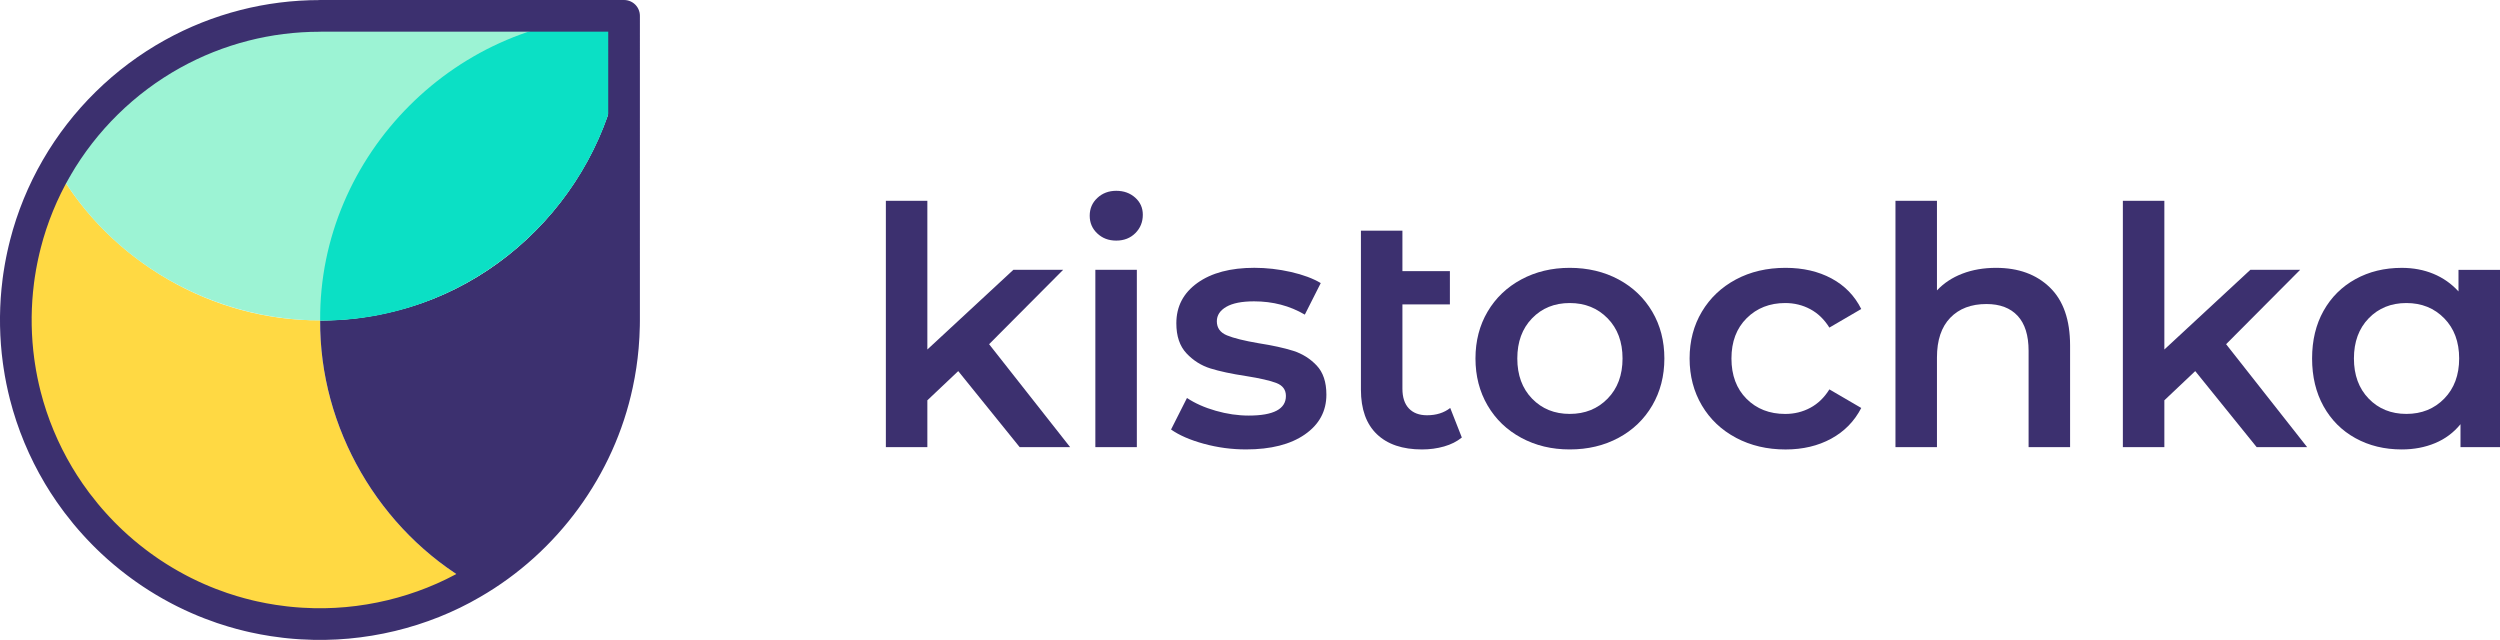
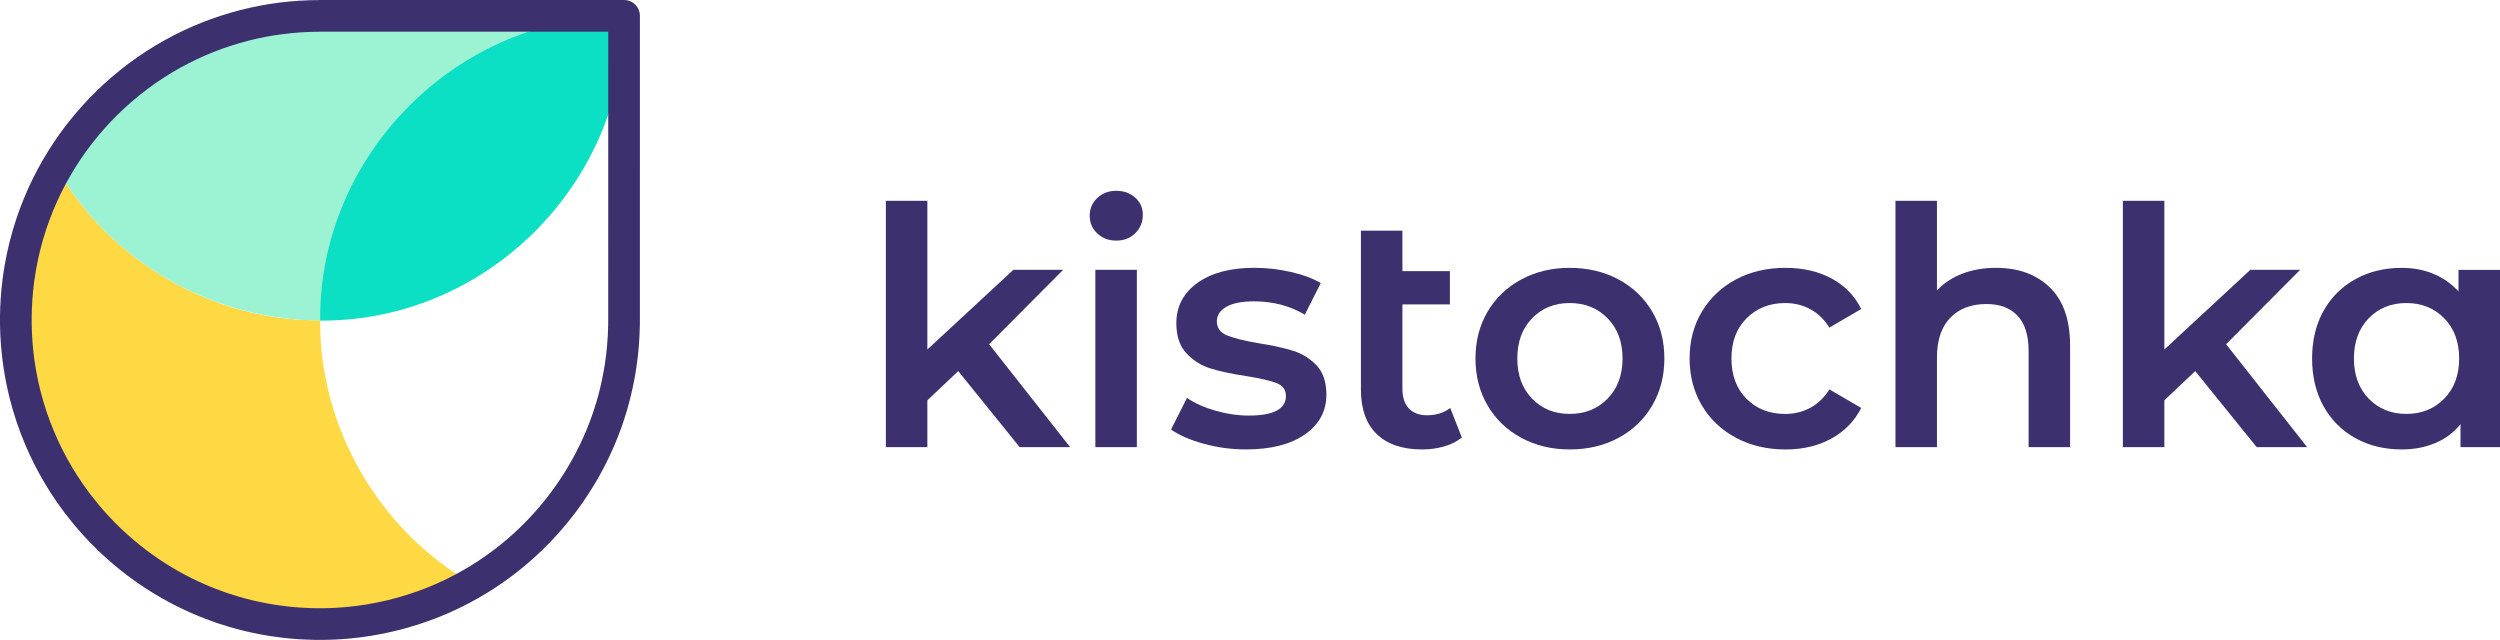
<svg xmlns="http://www.w3.org/2000/svg" viewBox="0 0 1758.71 450.15">
  <defs>
    <style> .cls-1 { fill: #ffd943; } .cls-2 { fill: #9cf3d4; } .cls-3 { fill: #0be0c5; } .cls-4 { fill: #3c306f; } .cls-5 { fill: none; stroke: #3c306f; stroke-linecap: round; stroke-linejoin: round; stroke-width: 22.28px; } </style>
  </defs>
  <g id="_лой_1" data-name="Слой 1" />
  <g id="_лой_2" data-name="Слой 2">
    <g id="_лой_1-2" data-name="Слой 1">
      <g>
        <g>
          <path class="cls-4" d="M674.1,261.06l-21.72,20.55v32.93h-29.19V141.24h29.19v104.63l60.49-56.05h35.03l-52.08,52.32,56.99,72.4h-35.5l-43.21-53.48Z" />
          <path class="cls-4" d="M771.96,164.25c-3.58-3.35-5.37-7.51-5.37-12.5s1.79-9.15,5.37-12.5c3.58-3.35,8.02-5.02,13.31-5.02s9.73,1.6,13.31,4.79c3.58,3.19,5.37,7.2,5.37,12.03,0,5.14-1.75,9.46-5.26,12.96s-7.98,5.25-13.43,5.25-9.73-1.67-13.31-5.02Zm-1.4,25.57h29.19v124.72h-29.19v-124.72Z" />
          <path class="cls-4" d="M846.93,312.2c-9.66-2.65-17.36-5.99-23.12-10.04l11.21-22.19c5.61,3.74,12.34,6.74,20.2,8.99,7.86,2.26,15.61,3.39,23.24,3.39,17.44,0,26.16-4.59,26.16-13.78,0-4.36-2.22-7.39-6.66-9.11-4.44-1.71-11.56-3.35-21.37-4.91-10.28-1.55-18.65-3.35-25.11-5.37-6.46-2.02-12.07-5.57-16.82-10.63-4.75-5.06-7.12-12.1-7.12-21.14,0-11.83,4.94-21.29,14.83-28.38,9.89-7.08,23.24-10.63,40.05-10.63,8.56,0,17.13,.97,25.69,2.92,8.56,1.95,15.57,4.55,21.02,7.82l-11.21,22.19c-10.59-6.23-22.5-9.34-35.73-9.34-8.57,0-15.06,1.28-19.5,3.85s-6.66,5.96-6.66,10.16c0,4.67,2.37,7.98,7.12,9.93,4.75,1.95,12.11,3.78,22.07,5.49,9.96,1.56,18.14,3.35,24.52,5.37,6.38,2.03,11.87,5.45,16.47,10.28,4.59,4.83,6.89,11.68,6.89,20.55,0,11.68-5.06,21.02-15.18,28.03-10.12,7.01-23.9,10.51-41.34,10.51-10.12,0-20.01-1.32-29.66-3.97Z" />
          <path class="cls-4" d="M1028.39,307.77c-3.43,2.8-7.59,4.91-12.5,6.31-4.9,1.4-10.08,2.1-15.53,2.1-13.7,0-24.29-3.58-31.76-10.74-7.47-7.16-11.21-17.59-11.21-31.3v-111.87h29.19v28.49h33.4v23.36h-33.4v59.32c0,6.07,1.52,10.71,4.55,13.9,3.04,3.19,7.28,4.79,12.73,4.79,6.54,0,11.99-1.71,16.35-5.14l8.17,20.79Z" />
          <path class="cls-4" d="M1070.2,308c-10.12-5.45-18.02-13.04-23.71-22.77-5.69-9.73-8.52-20.75-8.52-33.05s2.84-23.28,8.52-32.93c5.68-9.65,13.58-17.2,23.71-22.66,10.12-5.45,21.49-8.17,34.1-8.17s24.21,2.73,34.33,8.17c10.12,5.45,18.02,13,23.71,22.66,5.68,9.66,8.52,20.63,8.52,32.93s-2.84,23.32-8.52,33.05c-5.69,9.73-13.59,17.32-23.71,22.77-10.12,5.45-21.57,8.17-34.33,8.17s-23.98-2.72-34.1-8.17Zm60.72-27.56c7.01-7.16,10.51-16.58,10.51-28.26s-3.5-21.1-10.51-28.26c-7.01-7.16-15.88-10.74-26.62-10.74s-19.58,3.58-26.51,10.74c-6.93,7.16-10.39,16.58-10.39,28.26s3.46,21.1,10.39,28.26c6.93,7.16,15.77,10.74,26.51,10.74s19.62-3.58,26.62-10.74Z" />
          <path class="cls-4" d="M1221.31,308c-10.28-5.45-18.3-13.04-24.06-22.77-5.76-9.73-8.64-20.75-8.64-33.05s2.88-23.28,8.64-32.93c5.76-9.65,13.74-17.2,23.94-22.66,10.2-5.45,21.84-8.17,34.92-8.17,12.3,0,23.08,2.49,32.35,7.47,9.26,4.98,16.23,12.14,20.9,21.49l-22.42,13.08c-3.58-5.76-8.06-10.08-13.43-12.96-5.37-2.88-11.25-4.32-17.63-4.32-10.9,0-19.93,3.54-27.09,10.63-7.16,7.09-10.74,16.55-10.74,28.38s3.54,21.29,10.63,28.38c7.08,7.09,16.15,10.63,27.21,10.63,6.38,0,12.26-1.44,17.63-4.32,5.37-2.88,9.85-7.2,13.43-12.96l22.42,13.08c-4.83,9.34-11.88,16.55-21.14,21.6-9.27,5.06-19.97,7.59-32.11,7.59-12.93,0-24.52-2.72-34.8-8.17Z" />
          <path class="cls-4" d="M1442.02,202.2c9.5,9.19,14.25,22.81,14.25,40.87v71.47h-29.19v-67.73c0-10.9-2.57-19.11-7.71-24.64-5.14-5.53-12.46-8.29-21.95-8.29-10.74,0-19.23,3.23-25.46,9.69-6.23,6.46-9.34,15.76-9.34,27.91v63.06h-29.19V141.24h29.19v63.06c4.82-5.14,10.78-9.07,17.87-11.79,7.08-2.72,14.98-4.09,23.71-4.09,15.72,0,28.34,4.59,37.83,13.78Z" />
          <path class="cls-4" d="M1544.31,261.06l-21.72,20.55v32.93h-29.19V141.24h29.19v104.63l60.49-56.05h35.03l-52.08,52.32,56.99,72.4h-35.5l-43.21-53.48Z" />
          <path class="cls-4" d="M1758.71,189.82v124.72h-27.79v-16.12c-4.83,5.92-10.78,10.36-17.87,13.31-7.09,2.96-14.91,4.44-23.47,4.44-12.15,0-23-2.65-32.58-7.94-9.58-5.29-17.05-12.77-22.42-22.42-5.37-9.65-8.06-20.86-8.06-33.63s2.69-23.94,8.06-33.51c5.37-9.58,12.85-17.01,22.42-22.3,9.58-5.29,20.44-7.94,32.58-7.94,8.09,0,15.53,1.4,22.3,4.2,6.77,2.8,12.65,6.93,17.63,12.38v-15.18h29.19Zm-39.24,90.62c7.01-7.16,10.51-16.58,10.51-28.26s-3.5-21.1-10.51-28.26c-7.01-7.16-15.88-10.74-26.62-10.74s-19.58,3.58-26.51,10.74c-6.93,7.16-10.39,16.58-10.39,28.26s3.46,21.1,10.39,28.26c6.93,7.16,15.77,10.74,26.51,10.74s19.62-3.58,26.62-10.74Z" />
        </g>
        <g>
          <path class="cls-1" d="M332.19,410.67c-34.56,20.19-77.06,30.84-119.39,28.26-.04,0-.08,0-.13,0-.91-.05-1.83-.11-2.73-.18-.2,0-.4-.02-.59-.04-.82-.05-1.64-.12-2.46-.19-1.04-.08-2.09-.18-3.13-.29-1.07-.09-2.12-.22-3.19-.34-2.72-.31-5.42-.66-8.12-1.09-4.64-.7-9.23-1.58-13.79-2.58-.04,0-.09-.02-.13-.03-1.14-.26-2.28-.51-3.42-.79-3.85-.92-7.69-1.95-11.48-3.1-2.32-.69-4.6-1.42-6.89-2.19-.05-.01-.11-.04-.17-.05-5.73-1.96-11.4-4.12-16.94-6.57-.09-.03-.17-.07-.26-.11-3.1-1.35-6.15-2.78-9.17-4.29-.22-.1-.43-.21-.65-.32-.77-.38-1.52-.77-2.28-1.17-.18-.08-.35-.17-.53-.27-.79-.41-1.58-.82-2.36-1.25-6.01-3.21-11.87-6.71-17.54-10.5-.56-.37-1.12-.74-1.68-1.13-.12-.07-.25-.16-.36-.25-.95-.65-1.89-1.29-2.82-1.96-.97-.68-1.94-1.37-2.89-2.08-.81-.57-1.6-1.18-2.4-1.78-.26-.19-.51-.38-.77-.58-5.89-4.46-11.54-9.24-16.93-14.29-.92-.86-1.84-1.72-2.73-2.61-.8-.77-1.58-1.53-2.35-2.32-.53-.52-1.04-1.04-1.55-1.57-.1-.09-.18-.17-.25-.26-1.04-1.04-2.05-2.11-3.05-3.19-.74-.79-1.47-1.58-2.19-2.38-.07-.07-.15-.16-.22-.24-4.29-4.72-8.37-9.65-12.21-14.74-.31-.43-.64-.83-.94-1.26-2.98-3.99-5.8-8.08-8.5-12.27-1.23-1.93-2.44-3.88-3.62-5.85-.03-.06-.07-.12-.11-.19-10.41-17.5-18.31-36.48-23.35-56.21-1.74-6.9-3.18-13.89-4.23-20.93-.17-1.1-.34-2.19-.48-3.31-2.22-16.42-2.53-33.12-.93-49.61,.22-2.31,.48-4.63,.78-6.94,.02-.14,.04-.27,.06-.42,.14-1.06,.3-2.12,.44-3.19,.01-.08,.02-.16,.04-.25,.27-1.76,.55-3.5,.85-5.24,0-.03,0-.06,.01-.09,.08-.45,.16-.91,.25-1.36,.22-1.3,.48-2.59,.74-3.88,.02-.09,.04-.19,.06-.28,.2-1.04,.43-2.07,.65-3.11,.3-1.4,.62-2.8,.95-4.18,.04-.17,.08-.33,.13-.5,.25-1.02,.49-2.03,.75-3.05,0-.02,0-.04,.01-.07,4.77-18.71,12.25-36.91,21.88-53.54h.07s-.03-.04-.03-.06c0,0,0-.01,.01-.02,37.33,65.36,109.63,107.47,185.28,106.93-.54,75.66,41.59,147.97,106.96,185.3Z" />
-           <path class="cls-4" d="M439.14,118.46V11.45c.78,96.39-67.07,183.68-160.3,207.14-17.17,4.43-35.1,6.78-53.62,6.78-.54,75.66,41.59,147.97,106.96,185.3,51.86-29.83,89.79-81.55,102.21-140.26,1.86-8.63,3.17-17.38,3.93-26.18,.44-4.94,.69-9.9,.79-14.86,.02-1.13,.04-2.26,.04-3.4v-53.91m0-.12v-53.42m-28.66,0s.03-.04,.03-.06c.01,.01,.03,.04,.04,.06h-.07Z" />
          <path class="cls-2" d="M225.23,11.45v.05c-18.32,0-36.09,2.3-53.06,6.64h0c-17.82,4.55-34.79,11.34-50.52,20.07,0,0,0,0-.01,0-33.88,18.78-62.3,46.68-81.68,80.22,47.06,82.6,146.91,124.52,238.9,100.15,93.24-23.46,161.08-110.75,160.3-207.14H225.23Z" />
          <path class="cls-3" d="M439.15,11.56c.95,116.85-97.09,214.86-213.92,213.92-.95-116.85,97.09-214.86,213.92-213.92Z" />
          <path class="cls-5" d="M438.98,11.14H225.06v.05c-18.32,0-36.09,2.3-53.06,6.64h0c-17.82,4.55-34.79,11.34-50.52,20.07,0,0,0,0-.01,0-33.88,18.78-62.3,46.68-81.68,80.22h0s0,.02-.01,.02c0,.02,.01,.04,.03,.06h-.07c-9.63,16.63-17.11,34.83-21.88,53.54,0,.02-.01,.04-.01,.07-.26,1.01-.5,2.03-.75,3.05-.04,.16-.09,.33-.13,.5-.33,1.39-.65,2.79-.95,4.18-.22,1.04-.44,2.07-.65,3.11-.02,.1-.04,.19-.06,.28-.25,1.3-.51,2.58-.74,3.88-.08,.45-.16,.91-.25,1.36,0,.03,0,.06-.01,.09-.3,1.75-.58,3.49-.85,5.24-.01,.08-.02,.16-.04,.25-.14,1.06-.3,2.12-.44,3.19-.02,.14-.04,.27-.06,.42-.3,2.3-.56,4.62-.78,6.94-1.6,16.49-1.29,33.19,.93,49.61,.14,1.11,.31,2.2,.48,3.31,1.04,7.04,2.48,14.03,4.23,20.93,5.04,19.73,12.94,38.72,23.35,56.21,.04,.07,.08,.13,.11,.19,1.18,1.96,2.39,3.91,3.62,5.85,2.69,4.19,5.52,8.28,8.5,12.27,.3,.43,.63,.83,.94,1.26,3.85,5.09,7.92,10.02,12.21,14.74,.07,.08,.14,.16,.22,.24,.72,.8,1.45,1.59,2.19,2.38,1,1.07,2.02,2.14,3.05,3.19,.07,.09,.16,.17,.25,.26,.51,.53,1.03,1.05,1.55,1.57,.77,.79,1.56,1.55,2.35,2.32,.9,.89,1.81,1.75,2.73,2.61,5.39,5.05,11.04,9.83,16.93,14.29,.25,.2,.51,.39,.77,.58,.8,.6,1.59,1.21,2.4,1.78,.95,.71,1.92,1.4,2.89,2.08,.93,.67,1.87,1.31,2.82,1.96,.12,.09,.25,.17,.36,.25,.56,.39,1.11,.76,1.68,1.13,5.66,3.78,11.52,7.28,17.54,10.5,.78,.42,1.57,.84,2.36,1.25,.18,.1,.35,.19,.53,.27,.76,.4,1.52,.79,2.28,1.17,.22,.11,.43,.22,.65,.32,3.02,1.51,6.08,2.94,9.17,4.29,.09,.04,.17,.08,.26,.11,5.54,2.44,11.21,4.6,16.94,6.57,.06,.01,.12,.04,.17,.05,2.29,.77,4.58,1.51,6.89,2.19,3.79,1.14,7.62,2.18,11.48,3.1,1.13,.29,2.28,.54,3.42,.79,.04,0,.08,.02,.13,.03,4.56,1,9.15,1.88,13.79,2.58,2.7,.43,5.4,.79,8.12,1.09,1.07,.13,2.12,.25,3.19,.34,1.04,.11,2.08,.21,3.13,.29,.82,.07,1.63,.14,2.46,.19,.19,.02,.39,.04,.59,.04,.91,.07,1.82,.13,2.73,.18,.04,0,.08,0,.13,0,42.33,2.58,84.82-8.08,119.39-28.26h0c51.86-29.83,89.79-81.55,102.21-140.26,1.86-8.63,3.17-17.38,3.93-26.18,.44-4.94,.69-9.9,.79-14.86,.02-1.13,.04-2.26,.04-3.4V11.14" />
        </g>
      </g>
    </g>
  </g>
</svg>